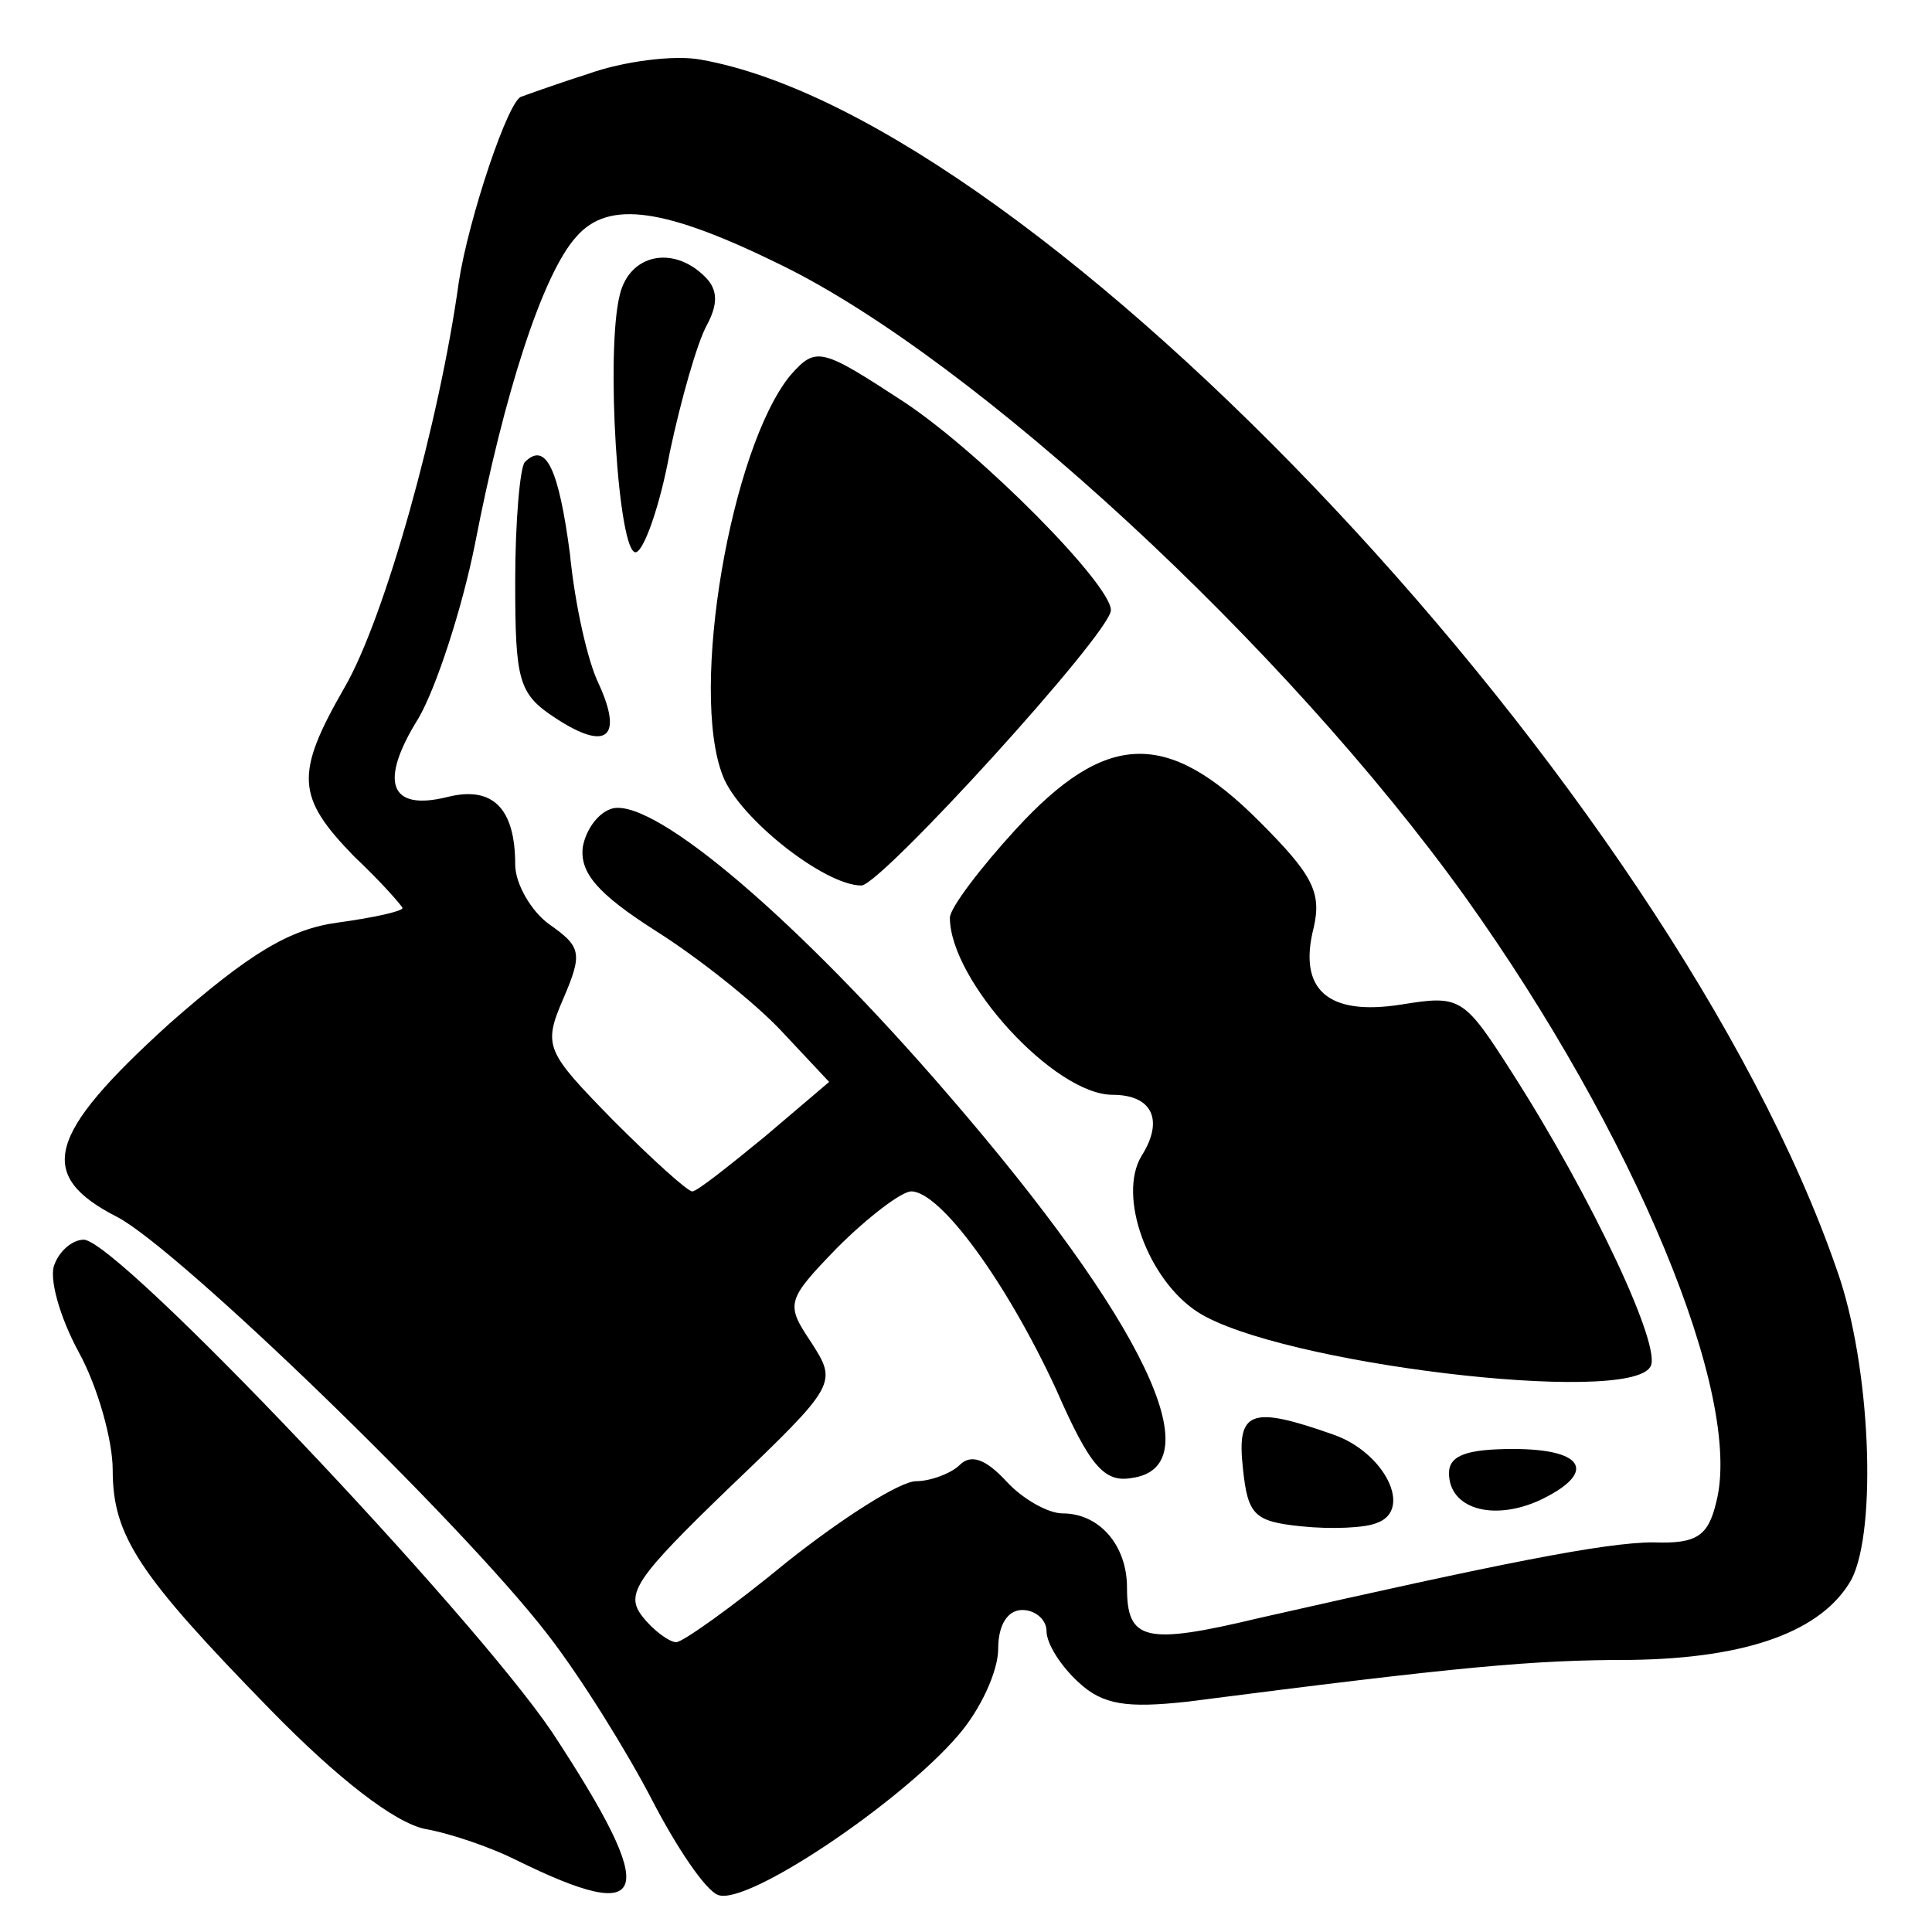
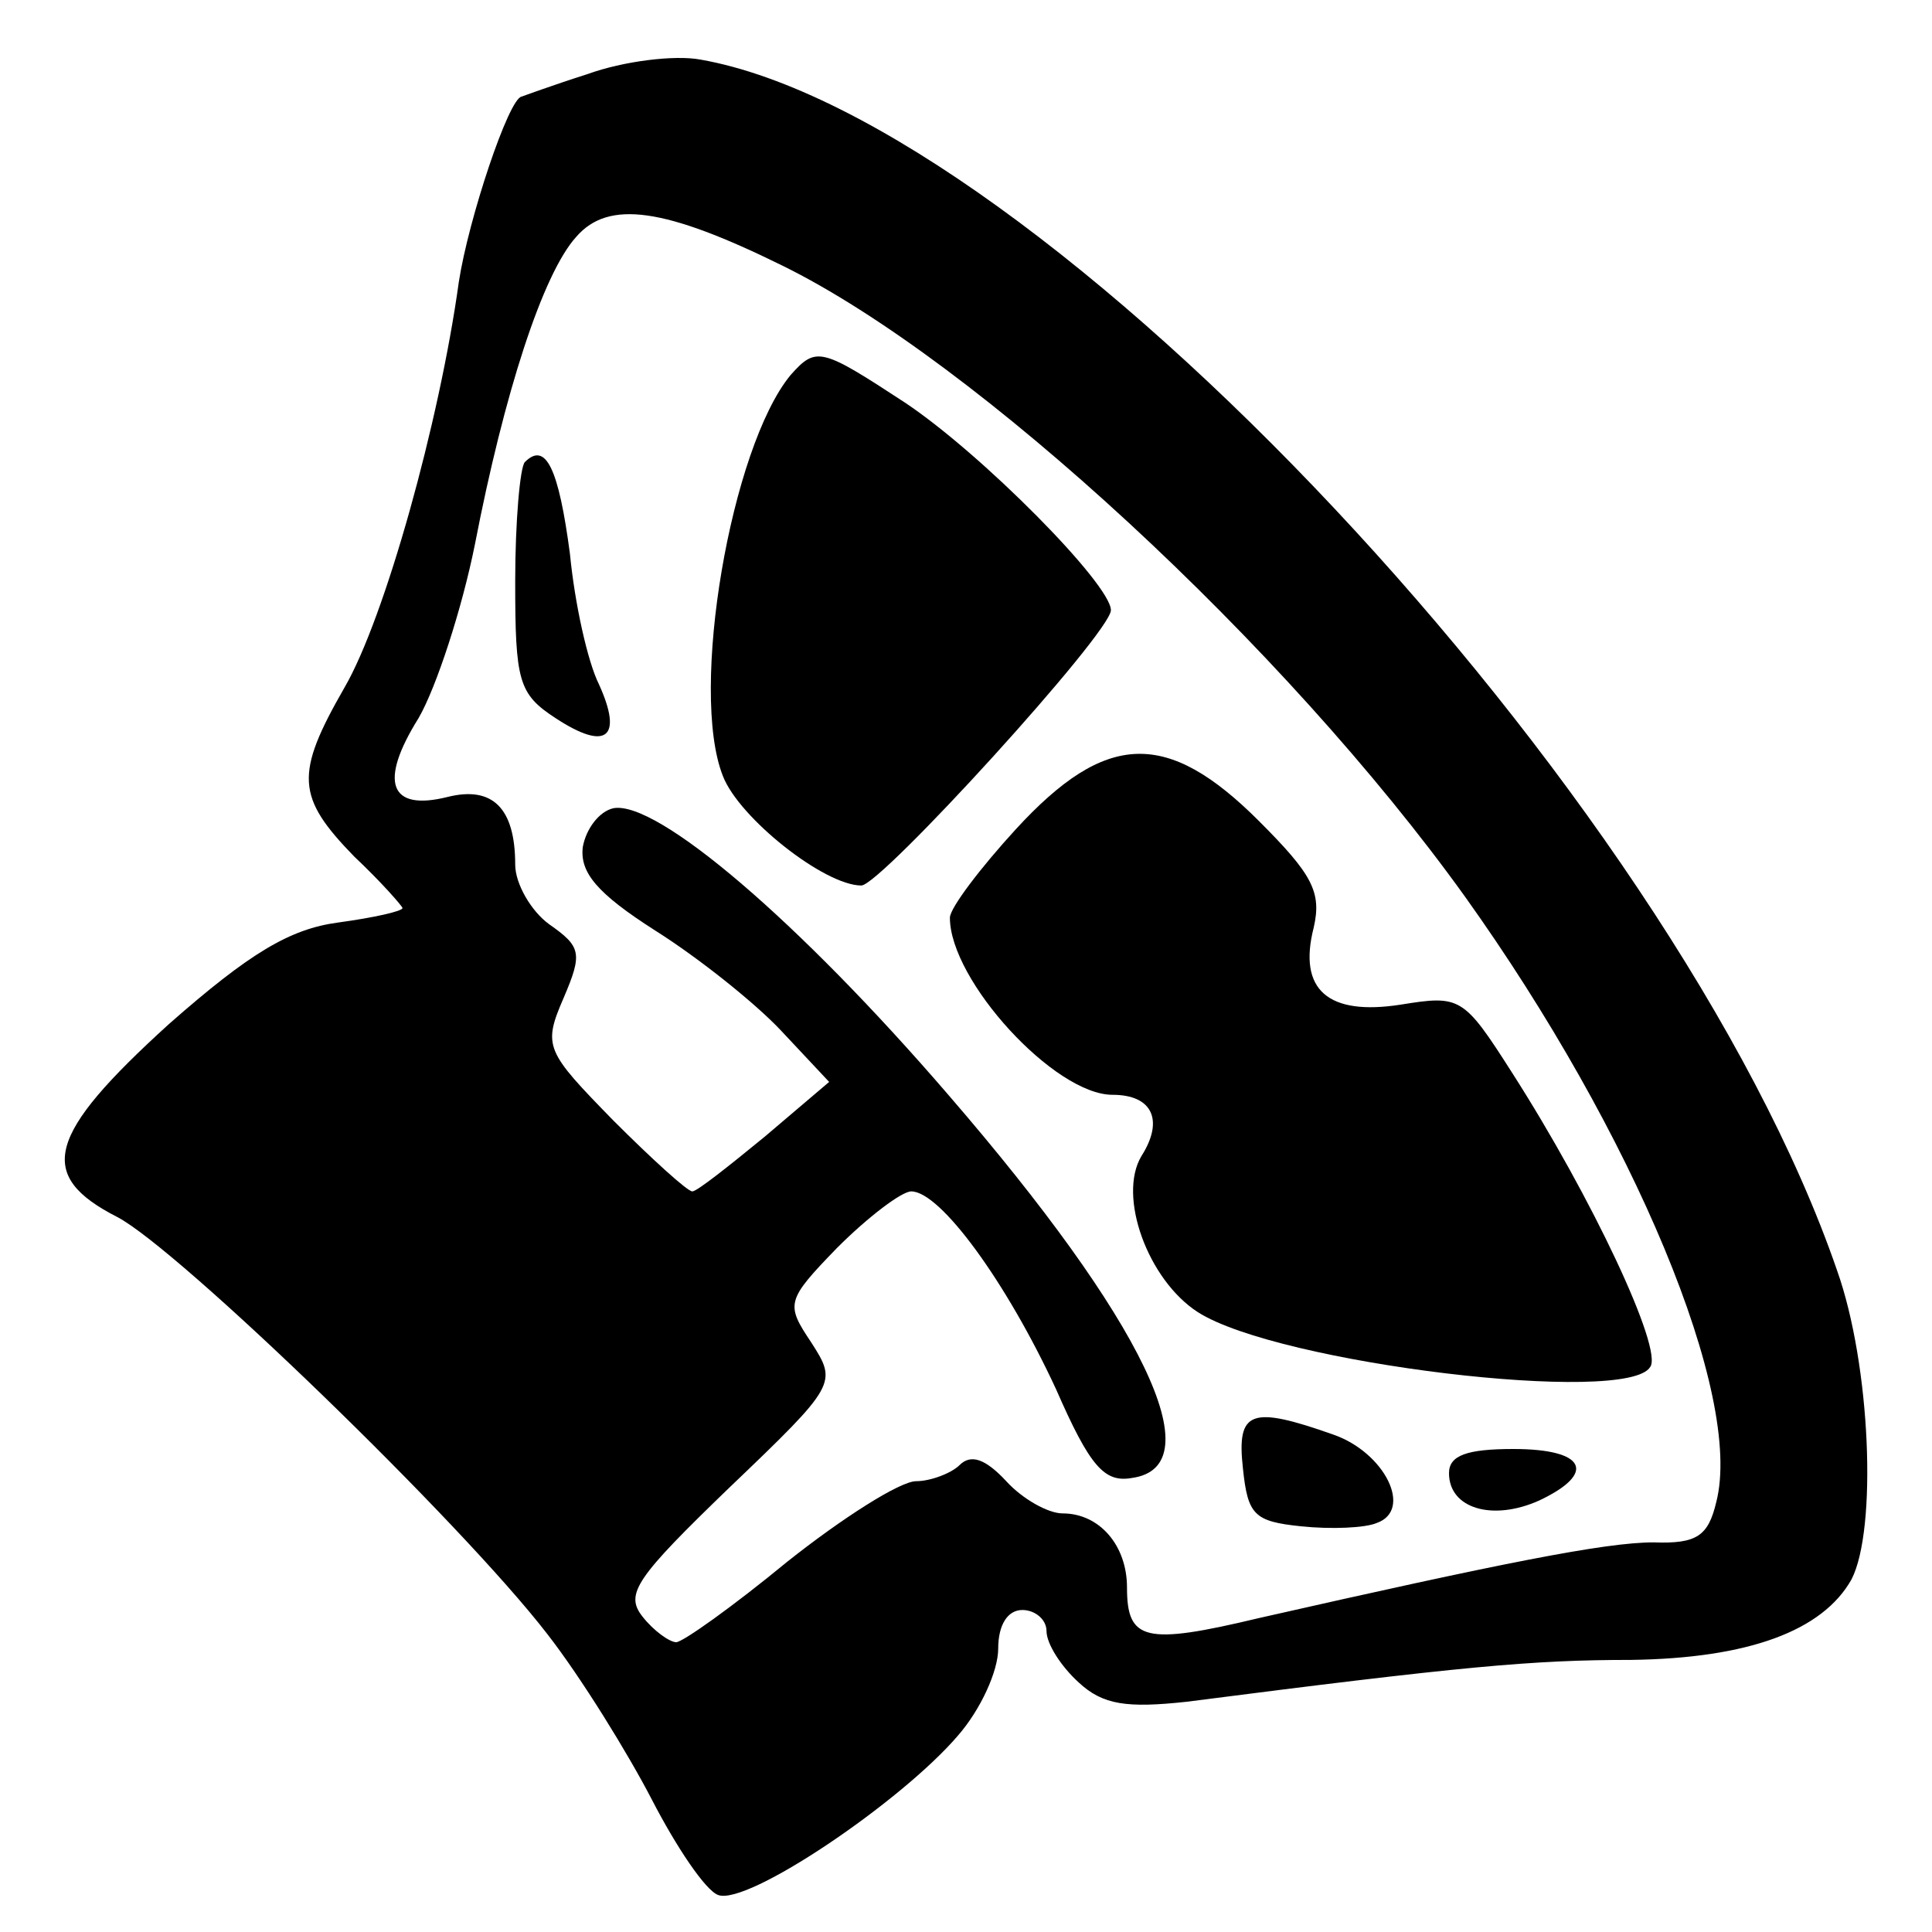
<svg xmlns="http://www.w3.org/2000/svg" version="1.0" width="120pt" height="120pt" viewBox="0 0 120 120" preserveAspectRatio="xMidYMid meet">
  <g transform="translate(0,120) scale(0.1,-0.1)" fill="#000000" stroke="none">
    <path d="M365 1154 c-22 -7 -41 -14 -41 -14 -8 -1 -33 -76 -39 -115 -12 -87 -46 -209 -71 -252 -31 -54 -30 -68 6 -105 17 -16 30 -31 30 -32 0 -2 -18 -6 -40 -9 -30 -4 -55 -19 -105 -63 -76 -69 -83 -94 -32 -120 38 -20 213 -189 267 -259 21 -27 50 -74 65 -103 15 -29 33 -56 41 -59 18 -7 114 58 149 99 14 16 25 40 25 54 0 15 6 24 15 24 8 0 15 -6 15 -13 0 -8 9 -22 20 -32 15 -14 30 -16 67 -12 171 22 215 26 276 26 73 1 119 18 137 50 16 31 12 133 -9 192 -102 296 -495 715 -706 752 -16 3 -48 -1 -70 -9z m121 -119 c120 -59 312 -236 424 -392 105 -147 173 -310 156 -376 -5 -21 -12 -26 -39 -25 -30 0 -95 -13 -245 -47 -71 -17 -82 -14 -82 19 0 26 -17 46 -40 46 -9 0 -25 9 -35 20 -13 14 -22 17 -29 10 -5 -5 -18 -10 -27 -10 -10 0 -46 -23 -80 -50 -34 -28 -65 -50 -69 -50 -4 0 -14 7 -21 16 -11 14 -4 24 54 80 67 64 67 65 51 90 -16 24 -16 26 16 59 19 19 40 35 46 35 18 0 59 -56 90 -123 21 -48 30 -58 47 -55 51 7 7 98 -114 238 -93 108 -181 183 -208 178 -9 -2 -17 -13 -19 -24 -2 -16 9 -29 45 -52 27 -17 62 -45 78 -62 l30 -32 -40 -34 c-22 -18 -42 -34 -45 -34 -3 0 -25 20 -49 44 -42 43 -44 46 -31 76 12 28 11 32 -9 46 -11 8 -21 25 -21 37 0 35 -14 49 -42 42 -36 -9 -43 9 -18 49 11 19 27 68 35 108 18 93 42 168 63 191 20 23 55 18 128 -18z" />
-     <path d="M385 1017 c-9 -35 -1 -162 10 -160 5 1 15 29 21 62 7 33 17 68 23 79 7 13 7 22 -1 30 -20 20 -47 14 -53 -11z" />
    <path d="M491 967 c-37 -45 -63 -196 -42 -249 10 -26 63 -68 86 -68 12 0 155 157 155 171 0 16 -80 97 -128 129 -52 34 -55 35 -71 17z" />
    <path d="M326 913 c-3 -3 -6 -37 -6 -74 0 -62 2 -70 25 -85 32 -21 42 -12 27 21 -7 14 -15 50 -18 81 -7 53 -15 70 -28 57z" />
    <path d="M631 685 c-22 -24 -41 -49 -41 -55 0 -39 65 -110 101 -110 25 0 32 -16 18 -38 -15 -25 4 -77 35 -97 50 -32 267 -58 281 -34 8 11 -36 105 -86 183 -30 47 -32 48 -69 42 -45 -7 -64 9 -54 48 5 22 -1 33 -34 66 -57 57 -95 56 -151 -5z" />
    <path d="M772 288 c3 -29 7 -33 36 -36 19 -2 40 -1 47 2 23 8 5 44 -27 55 -51 18 -60 15 -56 -21z" />
    <path d="M900 285 c0 -22 27 -30 56 -17 36 17 29 32 -16 32 -29 0 -40 -4 -40 -15z" />
-     <path d="M34 415 c-4 -8 3 -33 15 -55 12 -22 21 -55 21 -73 0 -41 16 -65 98 -149 42 -43 77 -70 96 -74 17 -3 42 -12 56 -19 85 -42 90 -23 23 79 -50 74 -270 306 -291 306 -7 0 -15 -7 -18 -15z" />
  </g>
</svg>